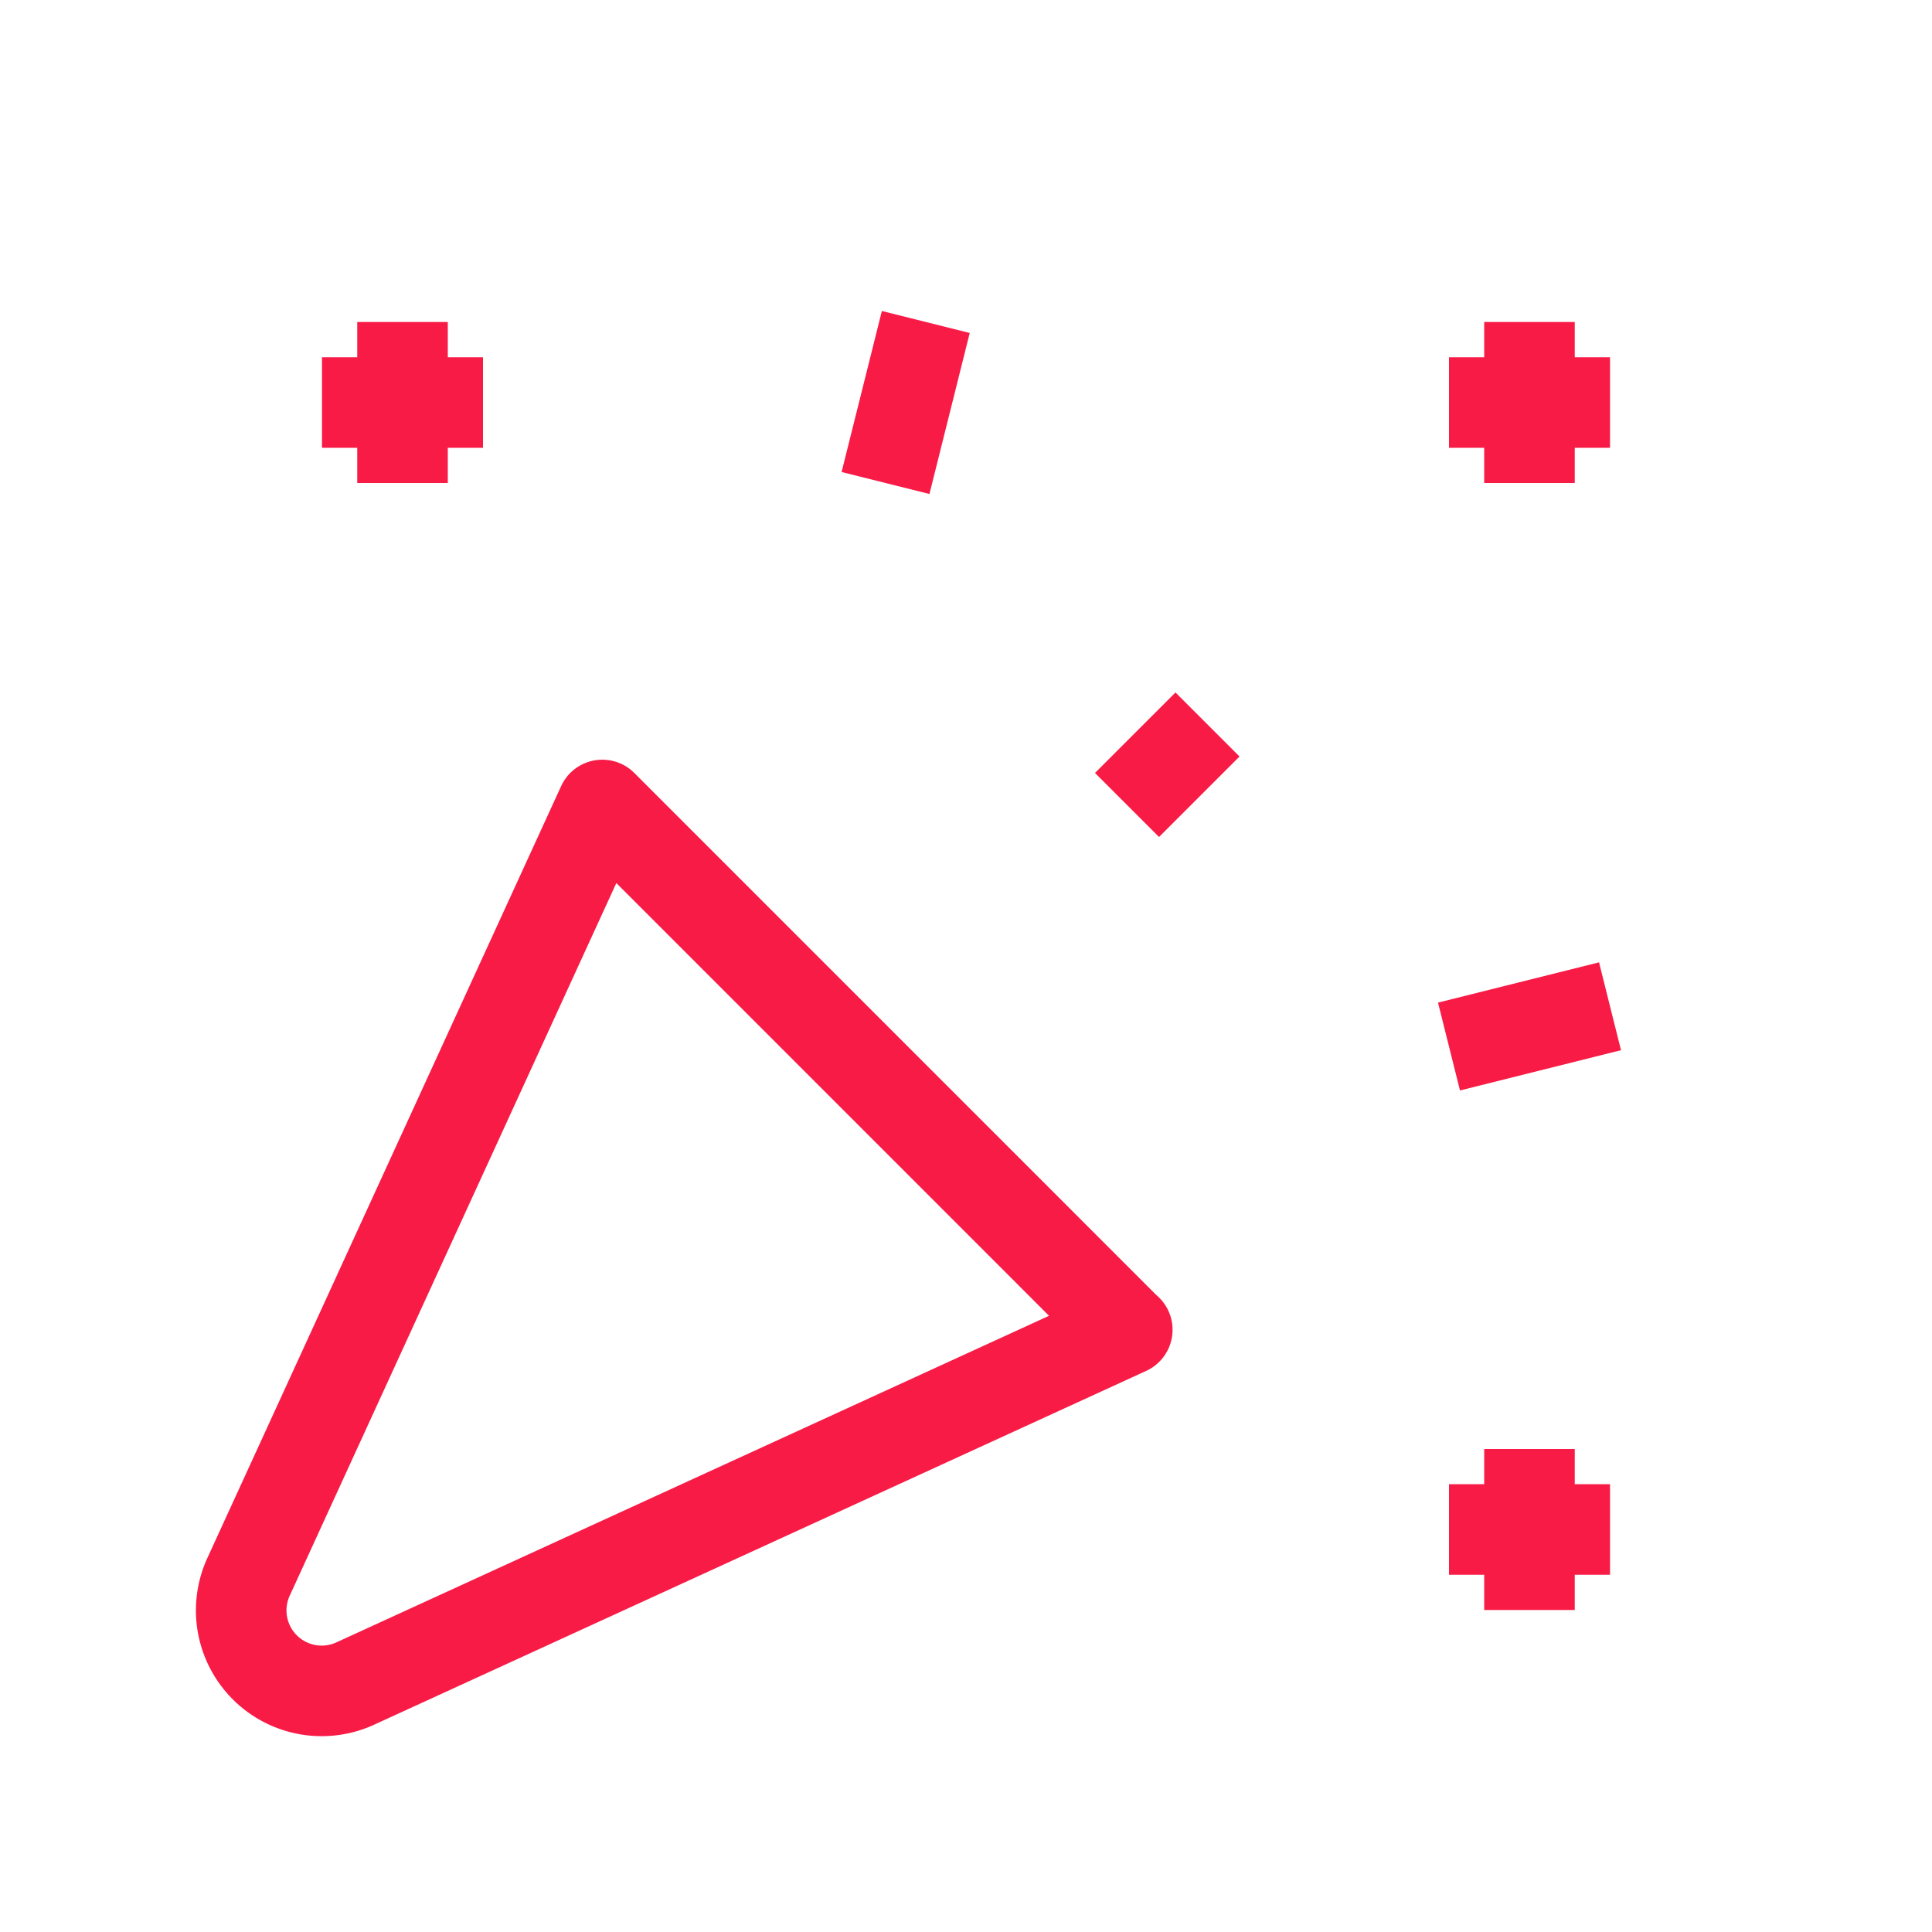
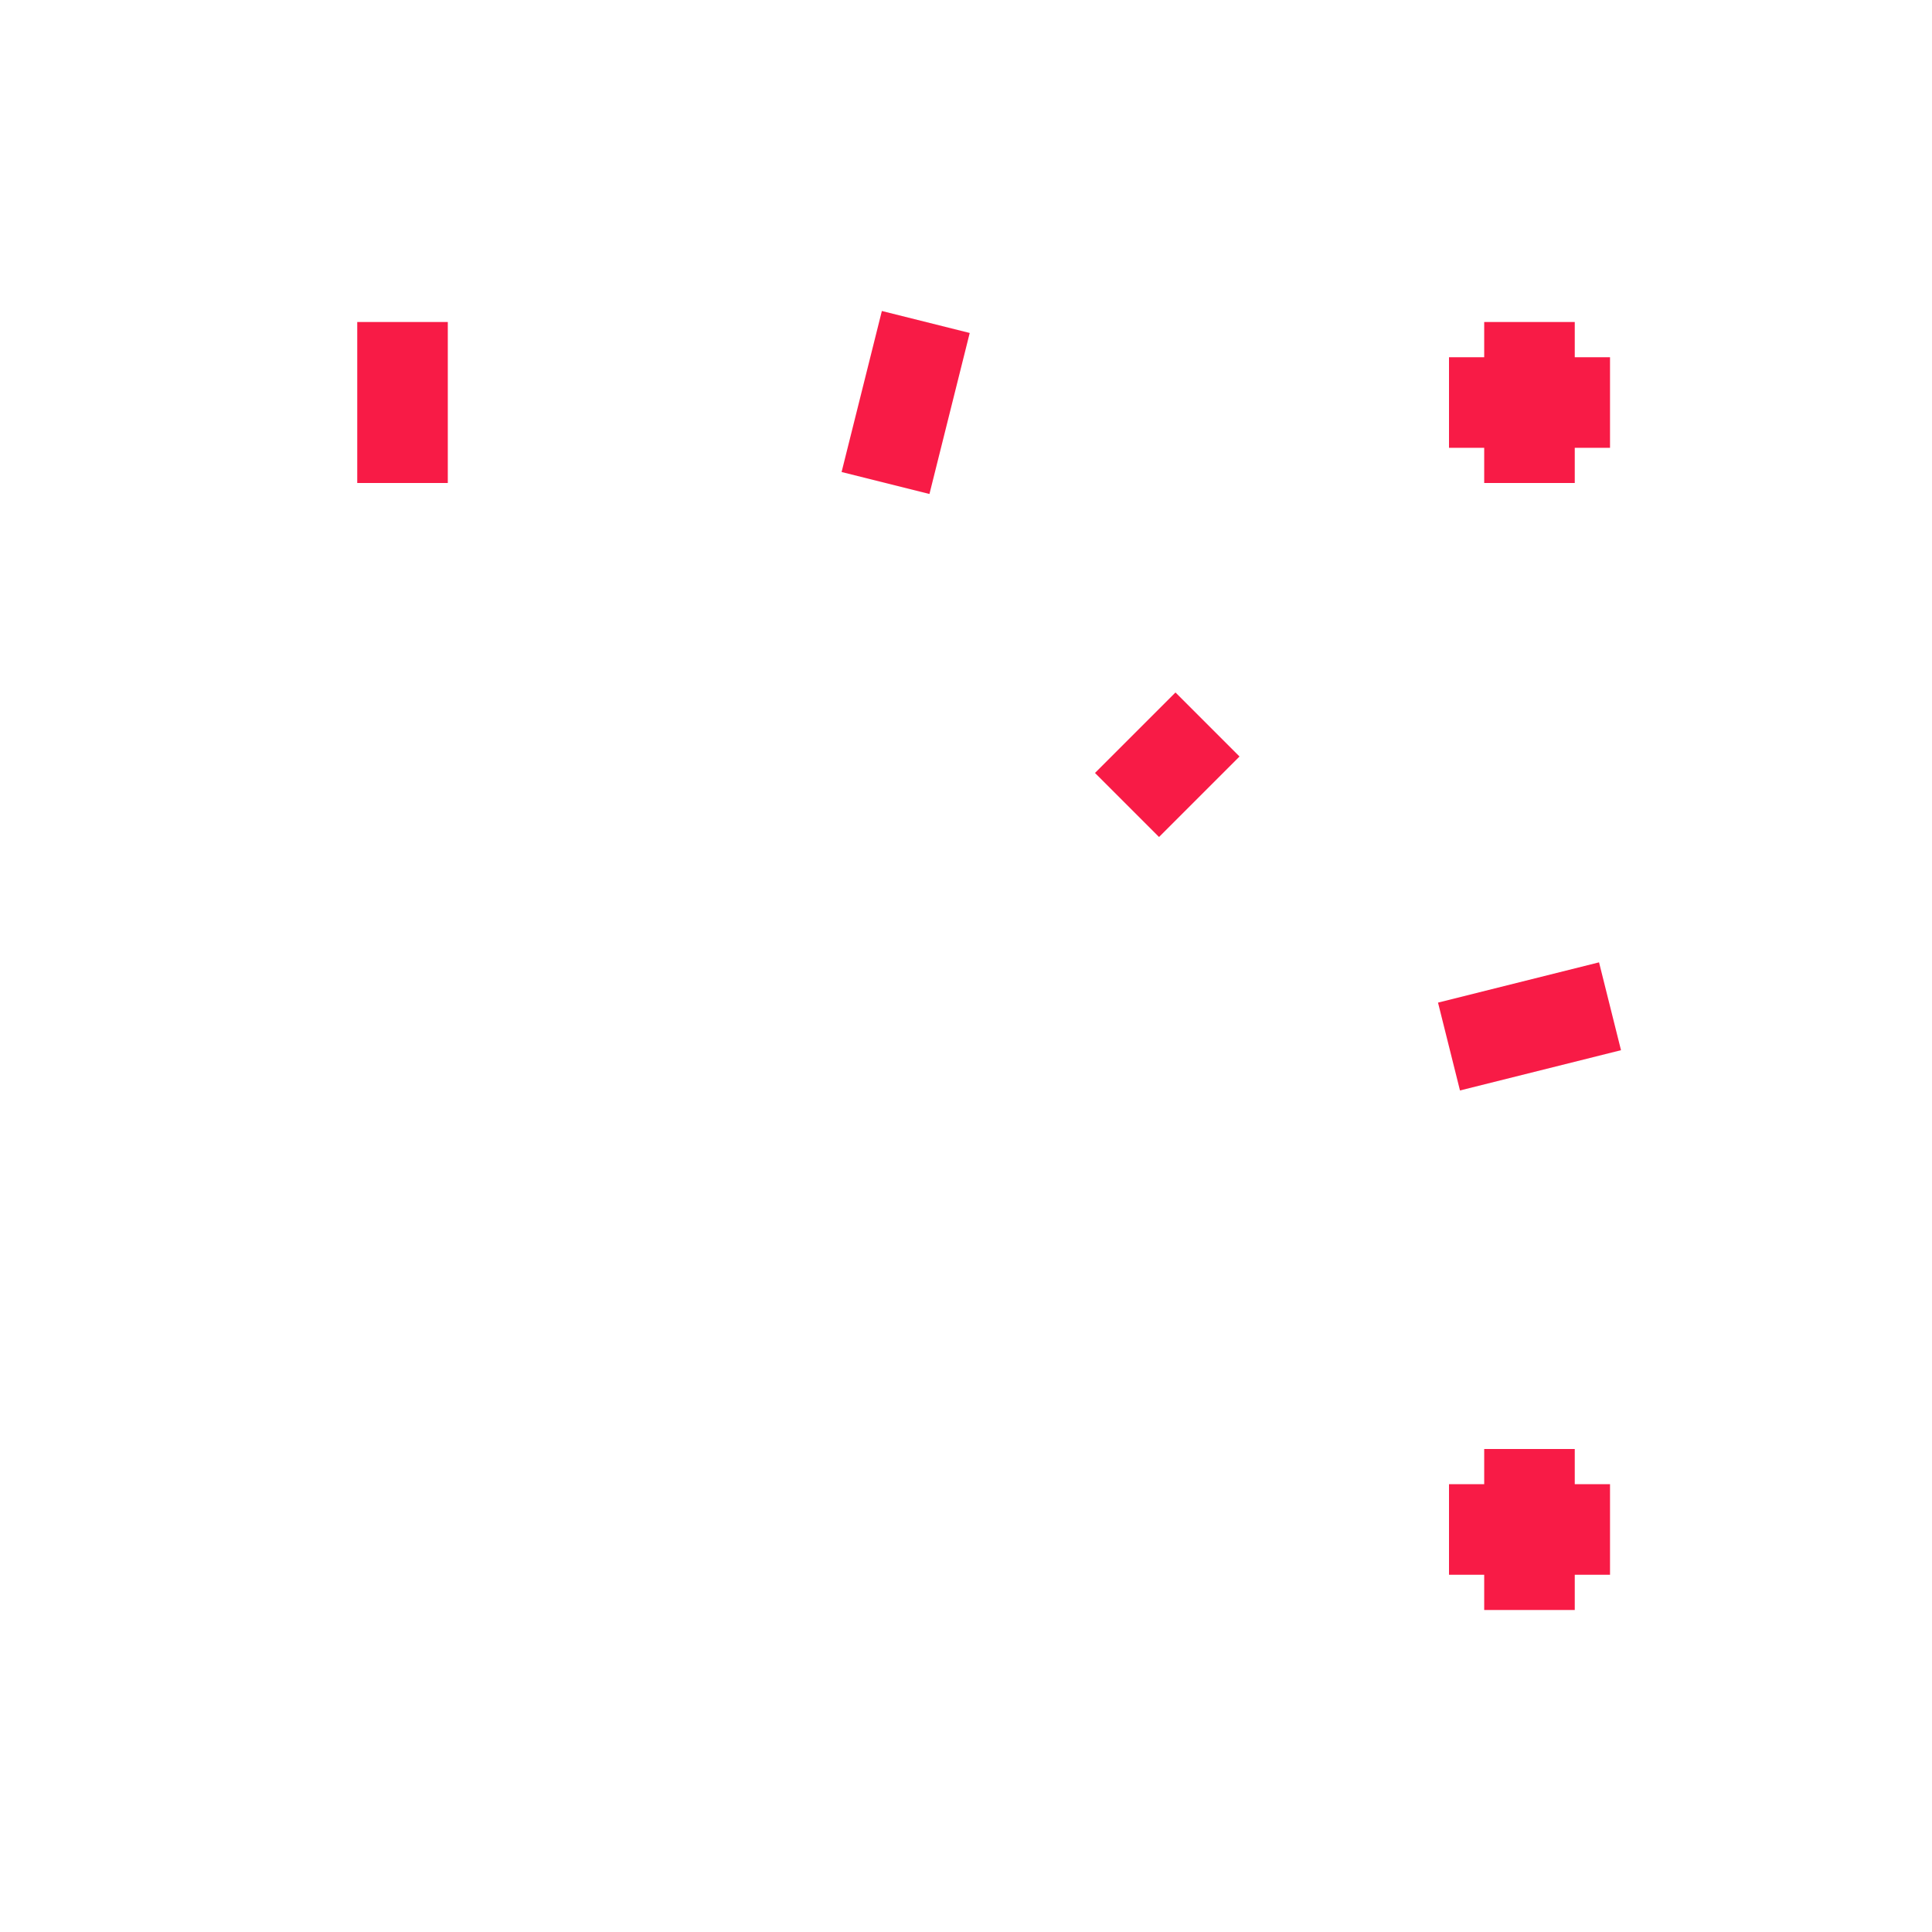
<svg xmlns="http://www.w3.org/2000/svg" id="icon_26_02" width="32" height="32" viewBox="0 0 32 32">
  <path id="パス_3641" data-name="パス 3641" d="M0,0H32V32H0Z" fill="none" />
-   <path id="パス_3642" data-name="パス 3642" d="M4,5H6.667" transform="translate(1.333 1.667)" fill="none" stroke="#f81b46" stroke-linejoin="round" stroke-width="1.5" />
  <path id="パス_3643" data-name="パス 3643" d="M5,4V6.667" transform="translate(1.667 1.333)" fill="none" stroke="#f81b46" stroke-linejoin="round" stroke-width="1.5" />
  <path id="パス_3644" data-name="パス 3644" d="M11.667,4,11,6.667" transform="translate(3.667 1.333)" fill="none" stroke="#f81b46" stroke-linejoin="round" stroke-width="1.5" />
  <path id="パス_3645" data-name="パス 3645" d="M18,5h2.667" transform="translate(6 1.667)" fill="none" stroke="#f81b46" stroke-linejoin="round" stroke-width="1.5" />
  <path id="パス_3646" data-name="パス 3646" d="M19,4V6.667" transform="translate(6.333 1.333)" fill="none" stroke="#f81b46" stroke-linejoin="round" stroke-width="1.5" />
  <path id="パス_3647" data-name="パス 3647" d="M15.333,9,14,10.333" transform="translate(4.667 3)" fill="none" stroke="#f81b46" stroke-linejoin="round" stroke-width="1.5" />
  <path id="パス_3648" data-name="パス 3648" d="M18,13.167l2.667-.667" transform="translate(6 4.167)" fill="none" stroke="#f81b46" stroke-linejoin="round" stroke-width="1.5" />
  <path id="パス_3649" data-name="パス 3649" d="M18,19h2.667" transform="translate(6 6.333)" fill="none" stroke="#f81b46" stroke-linejoin="round" stroke-width="1.5" />
  <path id="パス_3650" data-name="パス 3650" d="M19,18v2.667" transform="translate(6.333 6)" fill="none" stroke="#f81b46" stroke-linejoin="round" stroke-width="1.5" />
-   <path id="パス_3651" data-name="パス 3651" d="M17.667,18.691,8.977,10,3.123,22.773A1.333,1.333,0,0,0,4.9,24.545l12.772-5.853Z" transform="translate(0.999 3.333)" fill="none" stroke="#f81b46" stroke-linejoin="round" stroke-width="1.5" />
</svg>